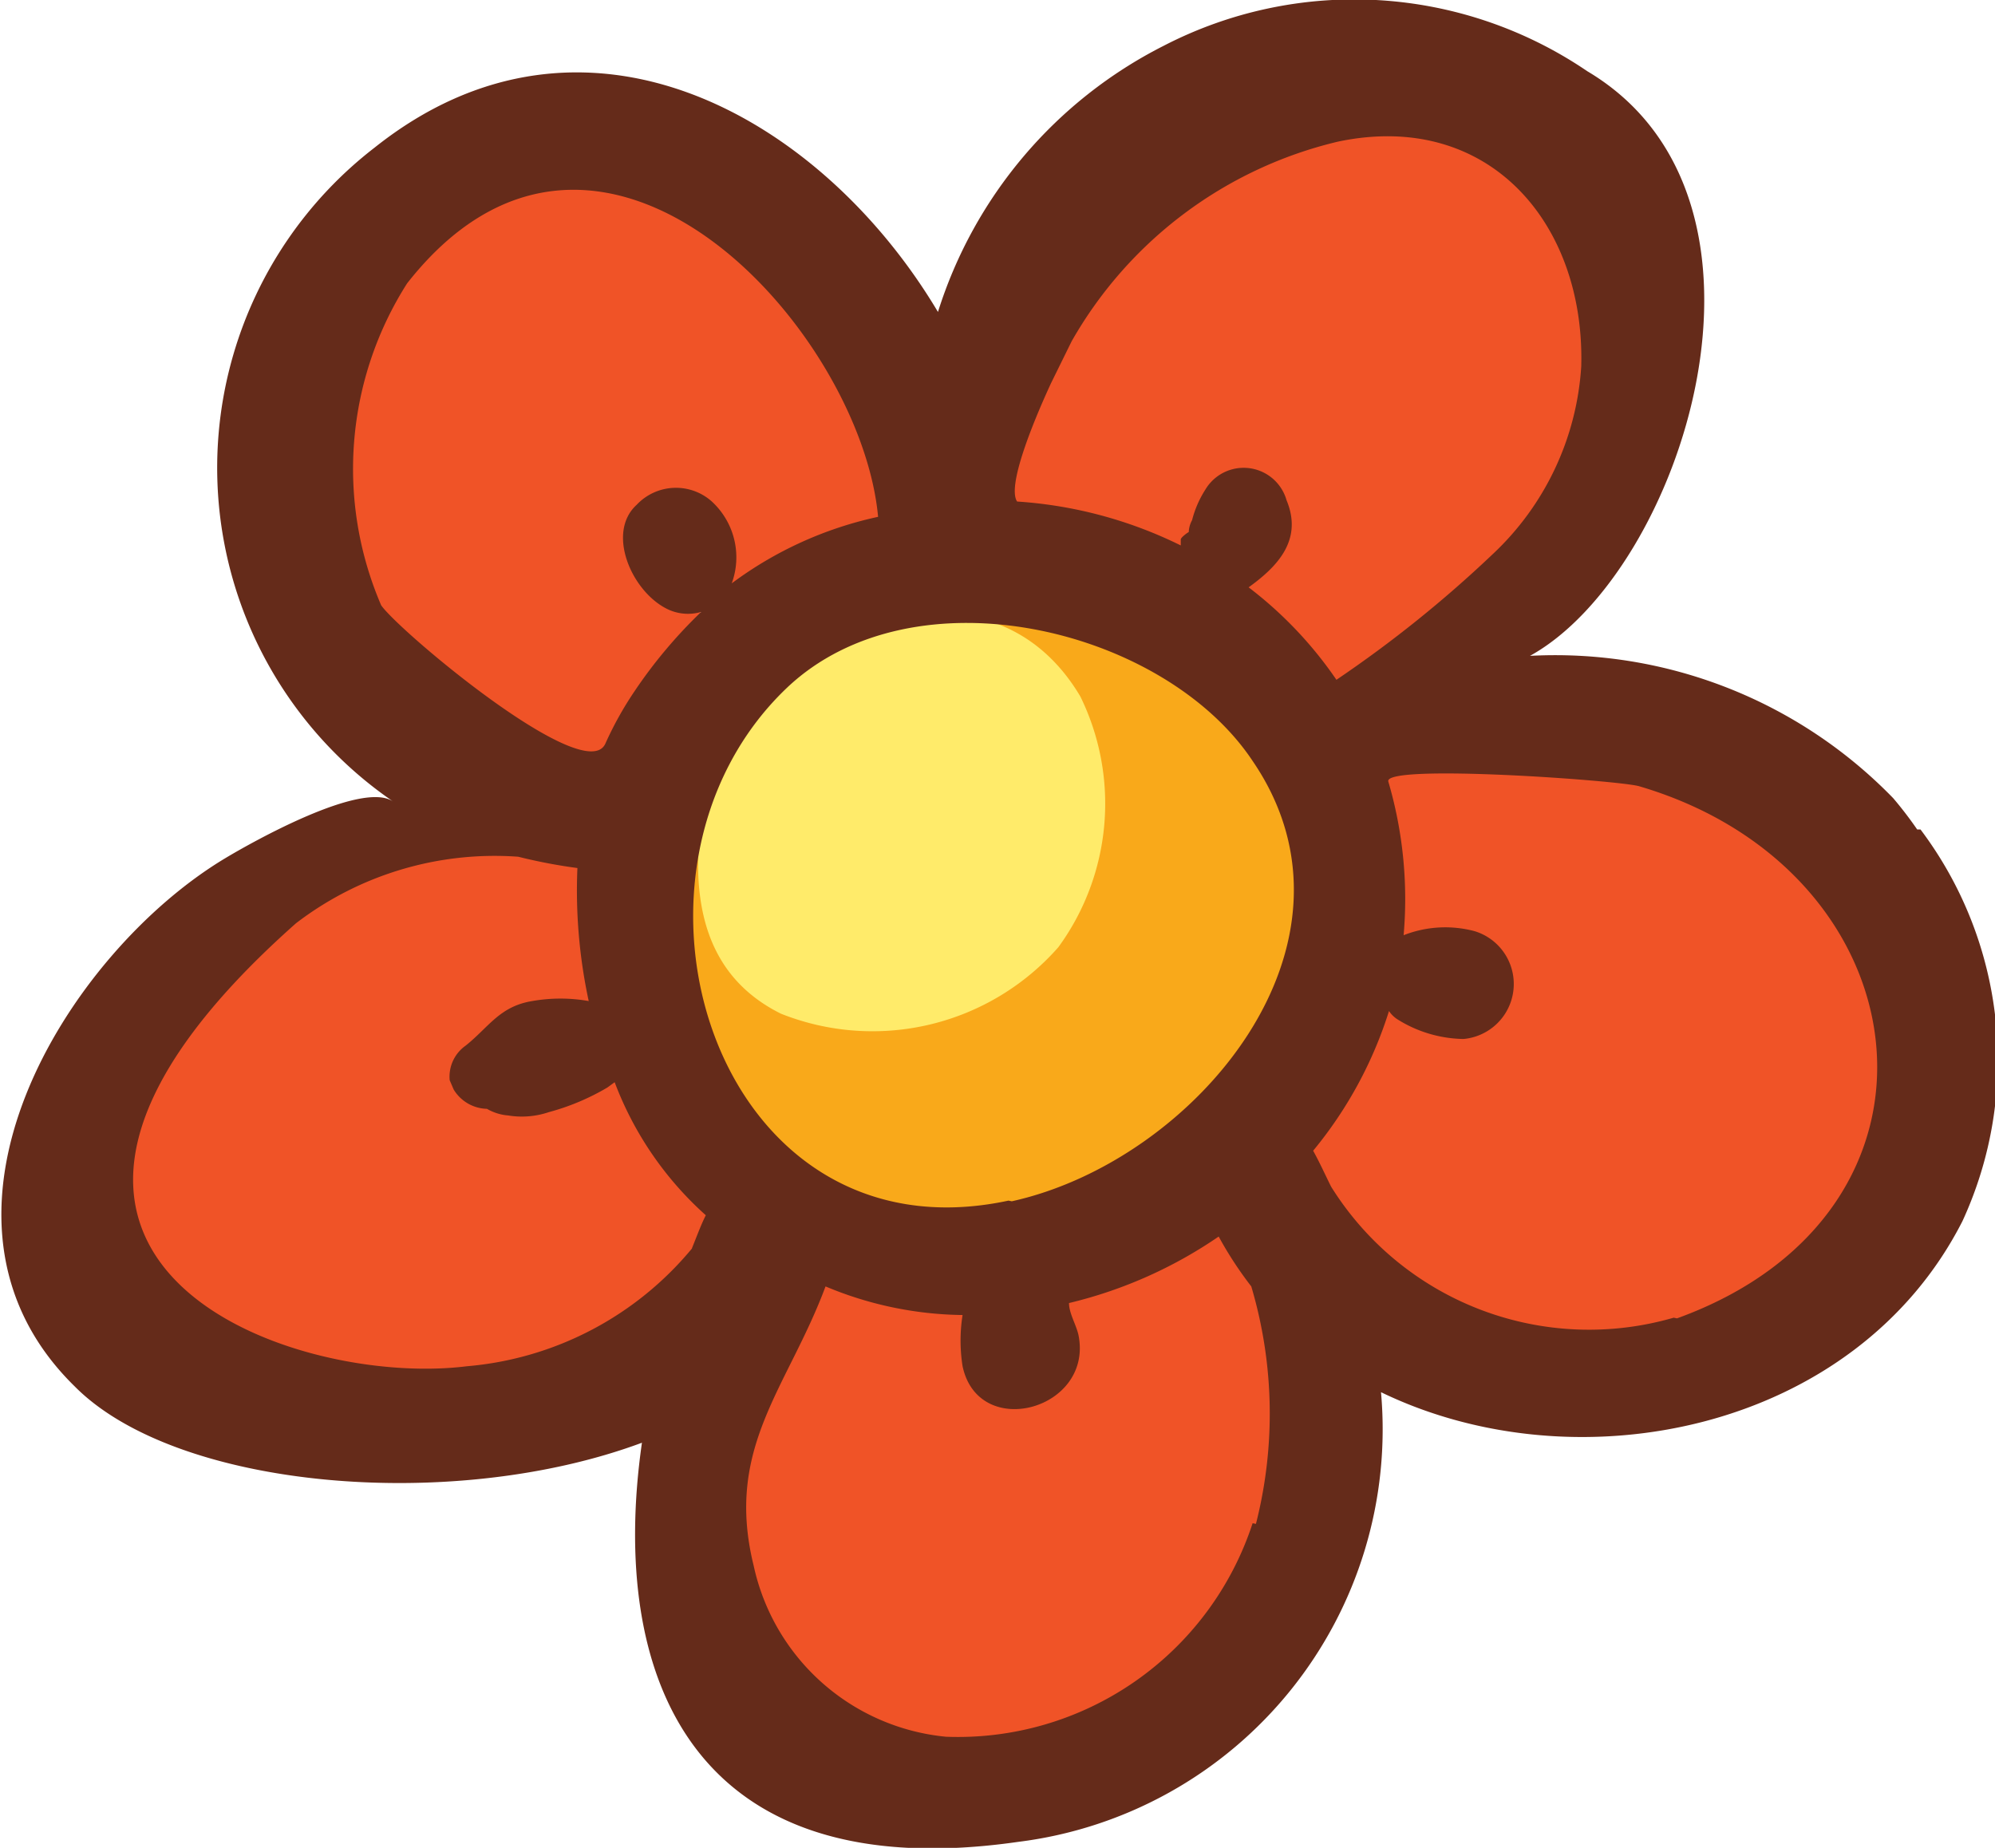
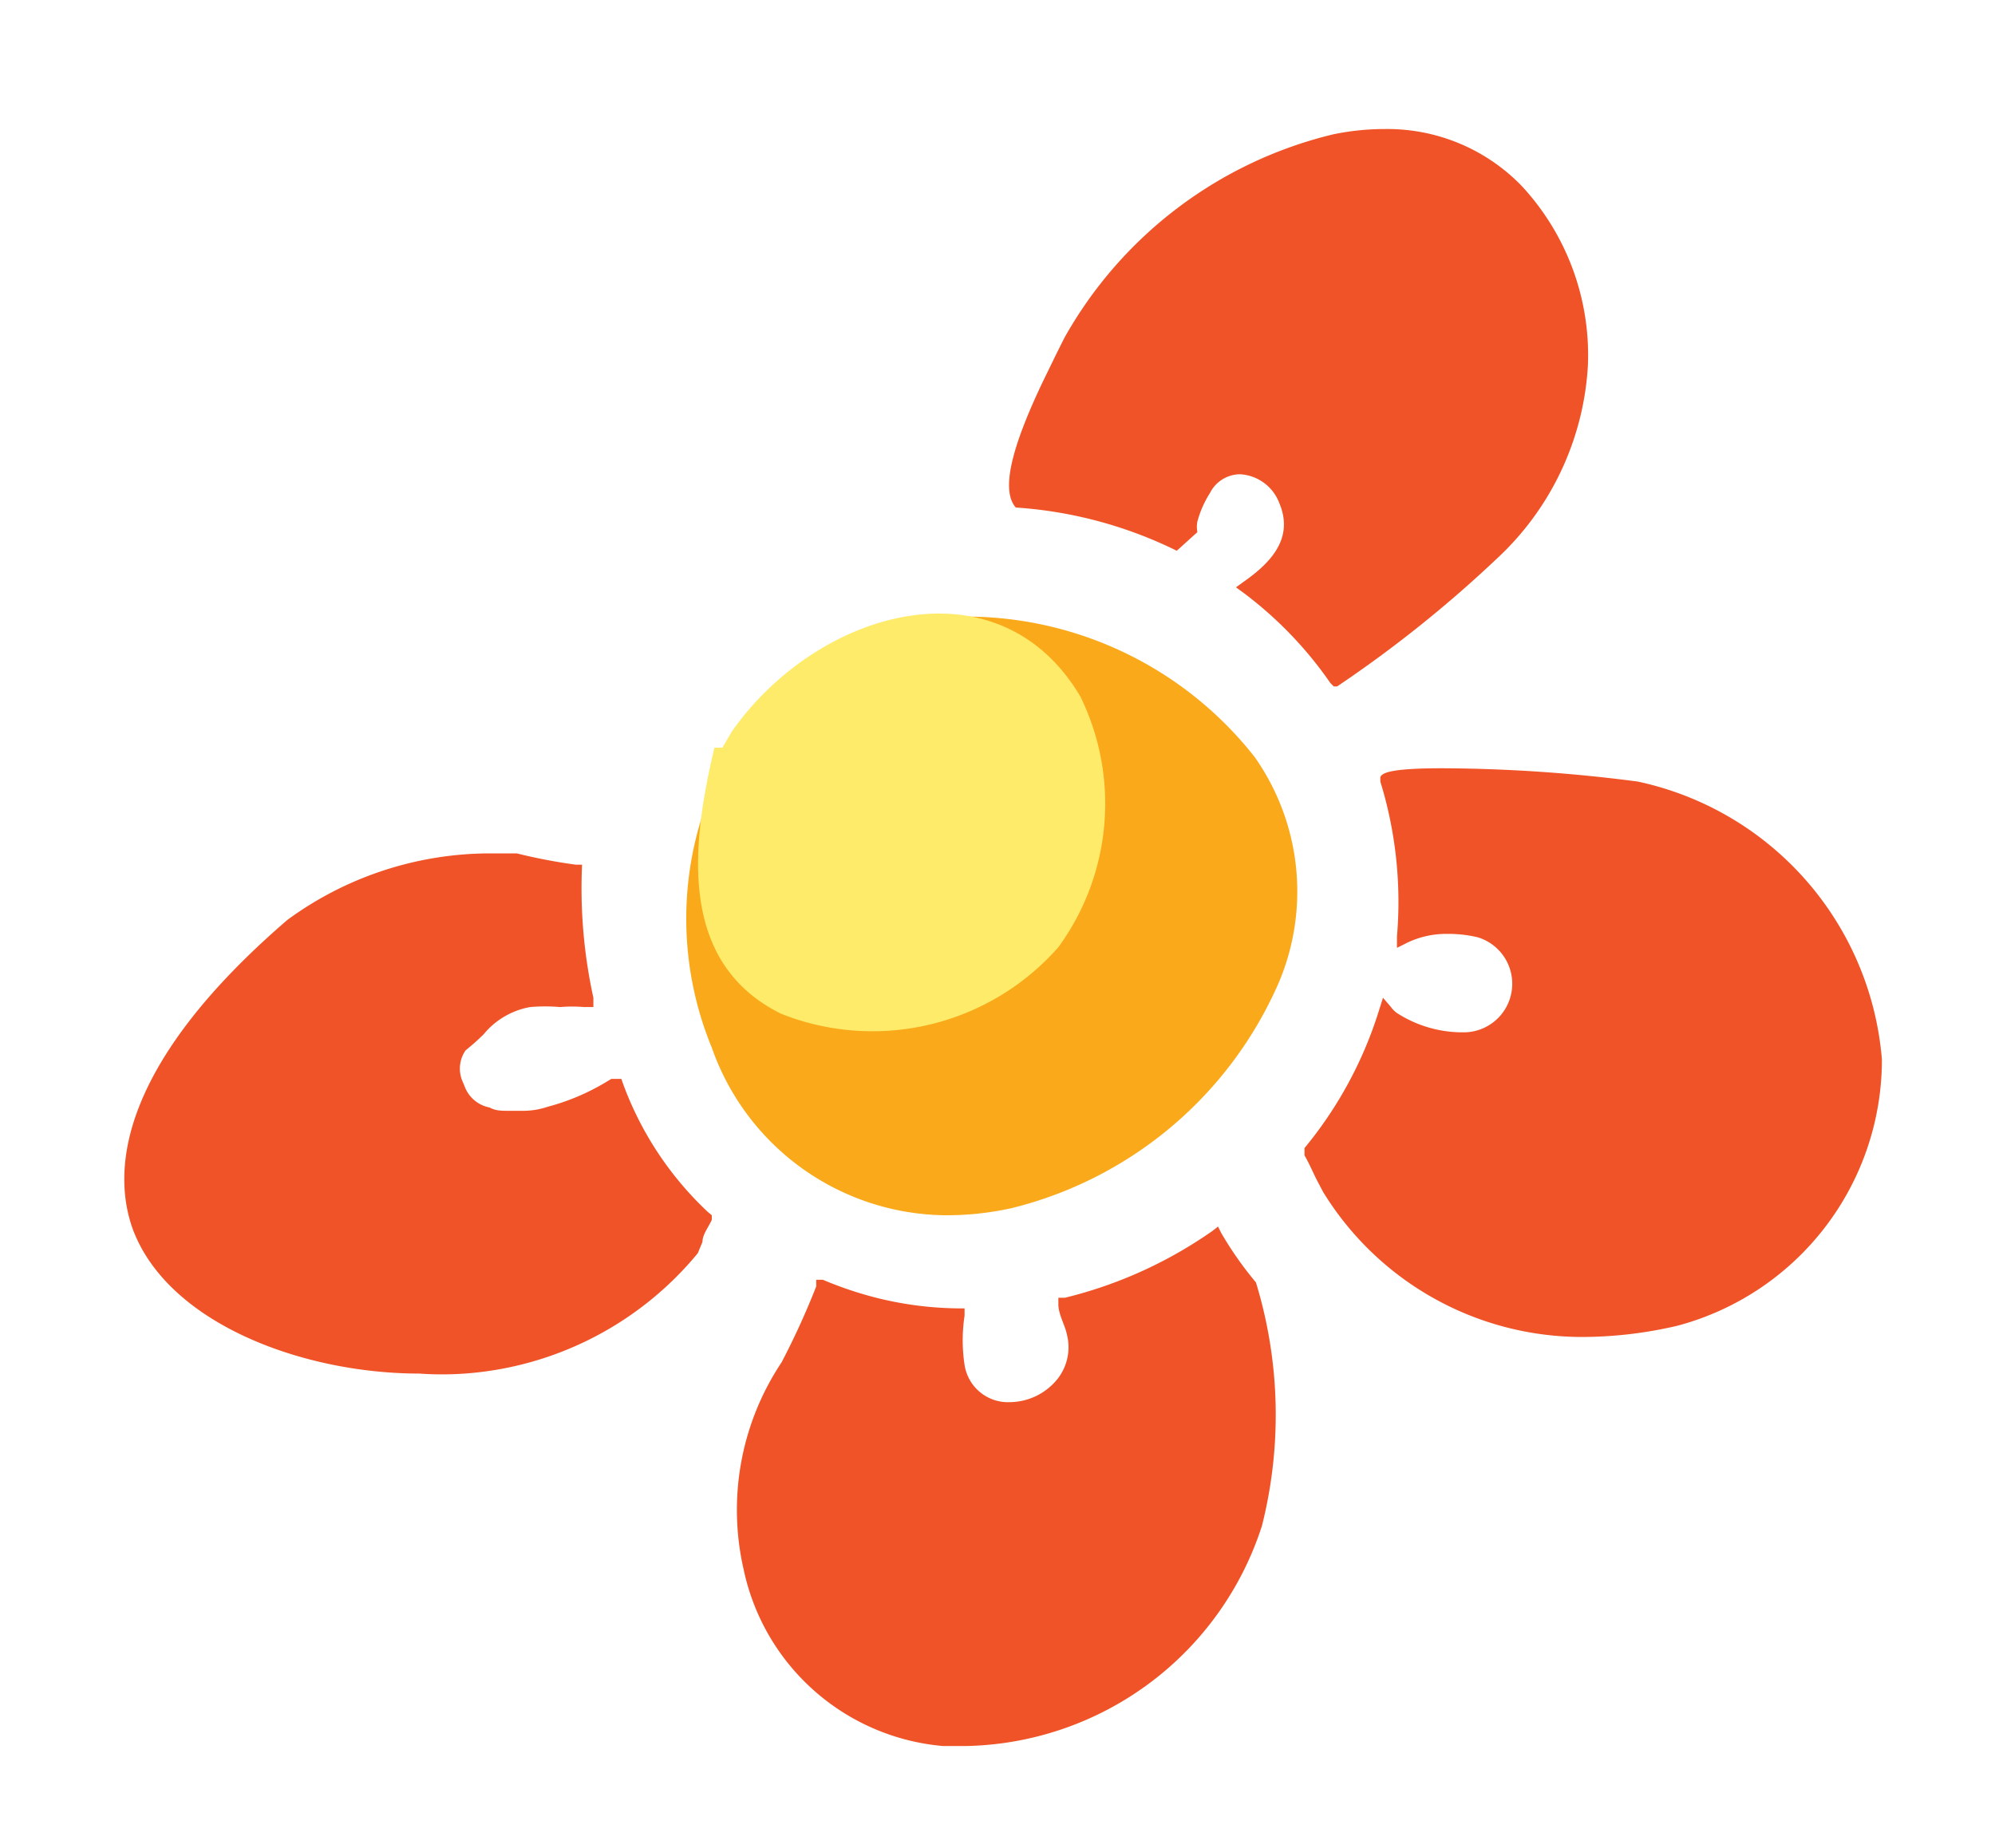
<svg xmlns="http://www.w3.org/2000/svg" viewBox="0 0 29.99 27.78">
  <defs>
    <style>.cls-1{fill:#f05327;}.cls-2{fill:#f9a91a;}.cls-3{fill:#ffeb6a;}.cls-4{fill:#652b1a;}</style>
  </defs>
  <title>flowey 31</title>
  <g id="Layer_2" data-name="Layer 2">
    <g id="Layer_1-2" data-name="Layer 1">
      <path class="cls-1" d="M24.62,11.75a23.16,23.16,0,0,0-2.94-.2c-.83,0-.9.08-.93.13l0,.07v0A6.14,6.14,0,0,1,21,14.08v.17l.16-.08a1.36,1.36,0,0,1,.6-.13,1.92,1.92,0,0,1,.45.05A.73.73,0,0,1,22,15.52a1.82,1.82,0,0,1-1-.29.39.39,0,0,1-.09-.09L20.79,15l-.06.19a6.08,6.08,0,0,1-1.12,2.07l0,.05,0,.06c.07.12.12.24.18.36l.1.19a4.57,4.57,0,0,0,3.91,2.18,6.31,6.31,0,0,0,1.42-.17,4.14,4.14,0,0,0,3.07-4A4.66,4.66,0,0,0,24.62,11.75Z" />
      <path class="cls-1" d="M20.05,10.32h.05A18.58,18.58,0,0,0,22.5,8.4a4.29,4.29,0,0,0,1.37-2.9,3.74,3.74,0,0,0-1-2.71,2.81,2.81,0,0,0-2.06-.85,3.78,3.78,0,0,0-.77.08A6.33,6.33,0,0,0,16,5.08l-.12.24-.19.39c-.48,1-.65,1.66-.42,1.92a6.43,6.43,0,0,1,2.42.65l.21-.19L18,8a.41.41,0,0,1,0-.16,1.55,1.55,0,0,1,.19-.43.51.51,0,0,1,.45-.28.67.67,0,0,1,.59.43c.23.54-.14.91-.54,1.19l-.11.08.11.08A5.86,5.86,0,0,1,20,10.27Z" />
      <path class="cls-1" d="M18.36,18.54l-.05-.1-.09.07a6.58,6.58,0,0,1-2.21,1l-.1,0,0,.1c0,.15.1.31.13.46a.77.77,0,0,1-.15.67.93.93,0,0,1-.71.34.66.66,0,0,1-.68-.56,2.46,2.46,0,0,1,0-.74v-.11H14.4a5.27,5.27,0,0,1-1.23-.16,5.61,5.61,0,0,1-.8-.27l-.1,0,0,.1a11.72,11.72,0,0,1-.52,1.14,4,4,0,0,0-.57,3.12,3.36,3.36,0,0,0,3,2.65h.32a4.77,4.77,0,0,0,4.47-3.31,6.81,6.81,0,0,0-.09-3.66A5.35,5.35,0,0,1,18.36,18.54Z" />
-       <path class="cls-1" d="M11.07,8.85a5.67,5.67,0,0,1,2.16-1l.09,0V7.71c-.19-2-2.28-5-4.68-5A3.29,3.29,0,0,0,6,4.19a5.32,5.32,0,0,0-.4,5c.19.33,2.44,2.24,3.24,2.24a.31.31,0,0,0,.31-.18,5,5,0,0,1,.43-.78,7.19,7.19,0,0,1,1-1.18l-.1-.17-.16,0A.67.67,0,0,1,10,9a1.19,1.19,0,0,1-.57-.84.61.61,0,0,1,.16-.54.92.92,0,0,1,.59-.23.48.48,0,0,1,.38.16c.25.32.52.73.31,1.13Z" />
      <path class="cls-1" d="M9.34,16.22l-.15,0-.1.06a3.37,3.37,0,0,1-.86.36,1.15,1.15,0,0,1-.37.06l-.21,0c-.11,0-.2,0-.29-.05A.5.5,0,0,1,7,16.37l-.05-.12A.48.48,0,0,1,7,15.79a3.45,3.45,0,0,0,.27-.24,1.17,1.17,0,0,1,.7-.41,2.62,2.62,0,0,1,.45,0,2.14,2.14,0,0,1,.36,0l.14,0,0-.14a7.7,7.7,0,0,1-.17-2V13H8.66a8.13,8.13,0,0,1-.89-.17l-.45,0a5.16,5.16,0,0,0-3,1C1.8,16,1.67,17.59,2,18.49c.54,1.42,2.57,2.16,4.3,2.16a4.88,4.88,0,0,0,.69,0,5,5,0,0,0,3.5-1.81l.07-.17c0-.11.09-.22.14-.33l0-.07-.06-.05A5,5,0,0,1,9.34,16.22Z" />
      <path class="cls-2" d="M14.47,9.27a3.83,3.83,0,0,0-2.72,1,5.09,5.09,0,0,0-1.05,5.48,3.76,3.76,0,0,0,3.52,2.52,4.5,4.5,0,0,0,1-.11,5.93,5.93,0,0,0,4-3.38,3.51,3.51,0,0,0-.36-3.4A5.52,5.52,0,0,0,14.47,9.27Z" />
      <path class="cls-3" d="M11,11l-.14.24h-.12c-.35,1.47-.55,3.23,1,4a3.72,3.72,0,0,0,4.17-1,3.66,3.66,0,0,0,.33-3.77C15,8.38,12.28,9.17,11,11Z" />
-       <path class="cls-4" d="M17.87,8a.4.4,0,0,1,.05-.18,1.57,1.57,0,0,1,.2-.46.67.67,0,0,1,1.22.16c.25.6-.14,1-.57,1.31a6,6,0,0,1,1.32,1.39,18.2,18.2,0,0,0,2.34-1.88,4.23,4.23,0,0,0,1.34-2.83c.06-2.15-1.39-3.86-3.66-3.38a6.27,6.27,0,0,0-4,3l-.31.63c-.3.65-.66,1.56-.51,1.78a6.51,6.51,0,0,1,2.46.66s0-.06,0-.09S17.86,8,17.87,8Zm11,4.47a5.77,5.77,0,0,1,.63,5.89c-1.61,3.16-5.79,4-8.74,2.57a6.25,6.25,0,0,1-5.45,6.76c-4.93.71-6.16-2.51-5.66-6-2.85,1.06-7,.7-8.53-.85C-1.46,18.31,1,14.33,3.39,12.9c.4-.24,2.05-1.17,2.52-.85a6.08,6.08,0,0,1-.28-9.83c3.15-2.51,6.72-.47,8.47,2.47a6.75,6.75,0,0,1,3.39-4,6.23,6.23,0,0,1,6.37.38C27.11,3,25.28,8.6,23,9.86A7.08,7.08,0,0,1,28.46,12,5.79,5.79,0,0,1,28.82,12.47Zm-3.66,7.35c4.42-1.6,3.75-6.73-.57-8-.32-.09-3.85-.34-3.77-.07a6.26,6.26,0,0,1,.23,2.31A1.71,1.71,0,0,1,22.17,14,.83.83,0,0,1,22,15.62a1.92,1.92,0,0,1-1-.3.45.45,0,0,1-.12-.12,6.22,6.22,0,0,1-1.14,2.1c.1.18.18.36.27.54A4.57,4.57,0,0,0,25.16,19.81Zm-10-1.76c2.76-.61,5.5-3.87,3.62-6.62-1.33-2-5.09-2.91-7-1.1C8.93,13.1,10.73,19,15.16,18.05Zm3.67,4.85a6.72,6.72,0,0,0-.07-3.57,5.6,5.6,0,0,1-.49-.75,6.74,6.74,0,0,1-2.25,1c0,.15.1.31.14.47.24,1.13-1.5,1.61-1.74.48a2.47,2.47,0,0,1,0-.77,5.47,5.47,0,0,1-2.06-.43c-.57,1.53-1.52,2.42-1.08,4.2a3.28,3.28,0,0,0,2.89,2.57A4.66,4.66,0,0,0,18.83,22.9ZM11,8.77a5.69,5.69,0,0,1,2.2-1C12.94,4.94,9,.59,6.12,4.26A5.19,5.19,0,0,0,5.73,9.1C6,9.49,8.8,11.84,9.1,11.18a5.19,5.19,0,0,1,.44-.79,7.27,7.27,0,0,1,1-1.19A.71.71,0,0,1,10,9.14C9.48,8.86,9.12,8,9.57,7.59a.81.81,0,0,1,1.12-.06A1.14,1.14,0,0,1,11,8.77Zm-.6,10c.07-.17.13-.34.21-.5a5.09,5.09,0,0,1-1.37-2l-.11.08a3.53,3.53,0,0,1-.88.37,1.27,1.27,0,0,1-.61.05.75.75,0,0,1-.32-.1l0,0a.6.6,0,0,1-.5-.29l-.06-.14A.57.57,0,0,1,7,15.72c.35-.28.51-.59,1-.67a2.44,2.44,0,0,1,.85,0,7.89,7.89,0,0,1-.17-2,8,8,0,0,1-.89-.17,4.91,4.91,0,0,0-3.34,1c-5.64,5-.14,7,2.57,6.66A4.93,4.93,0,0,0,10.41,18.76Z" />
    </g>
  </g>
</svg>